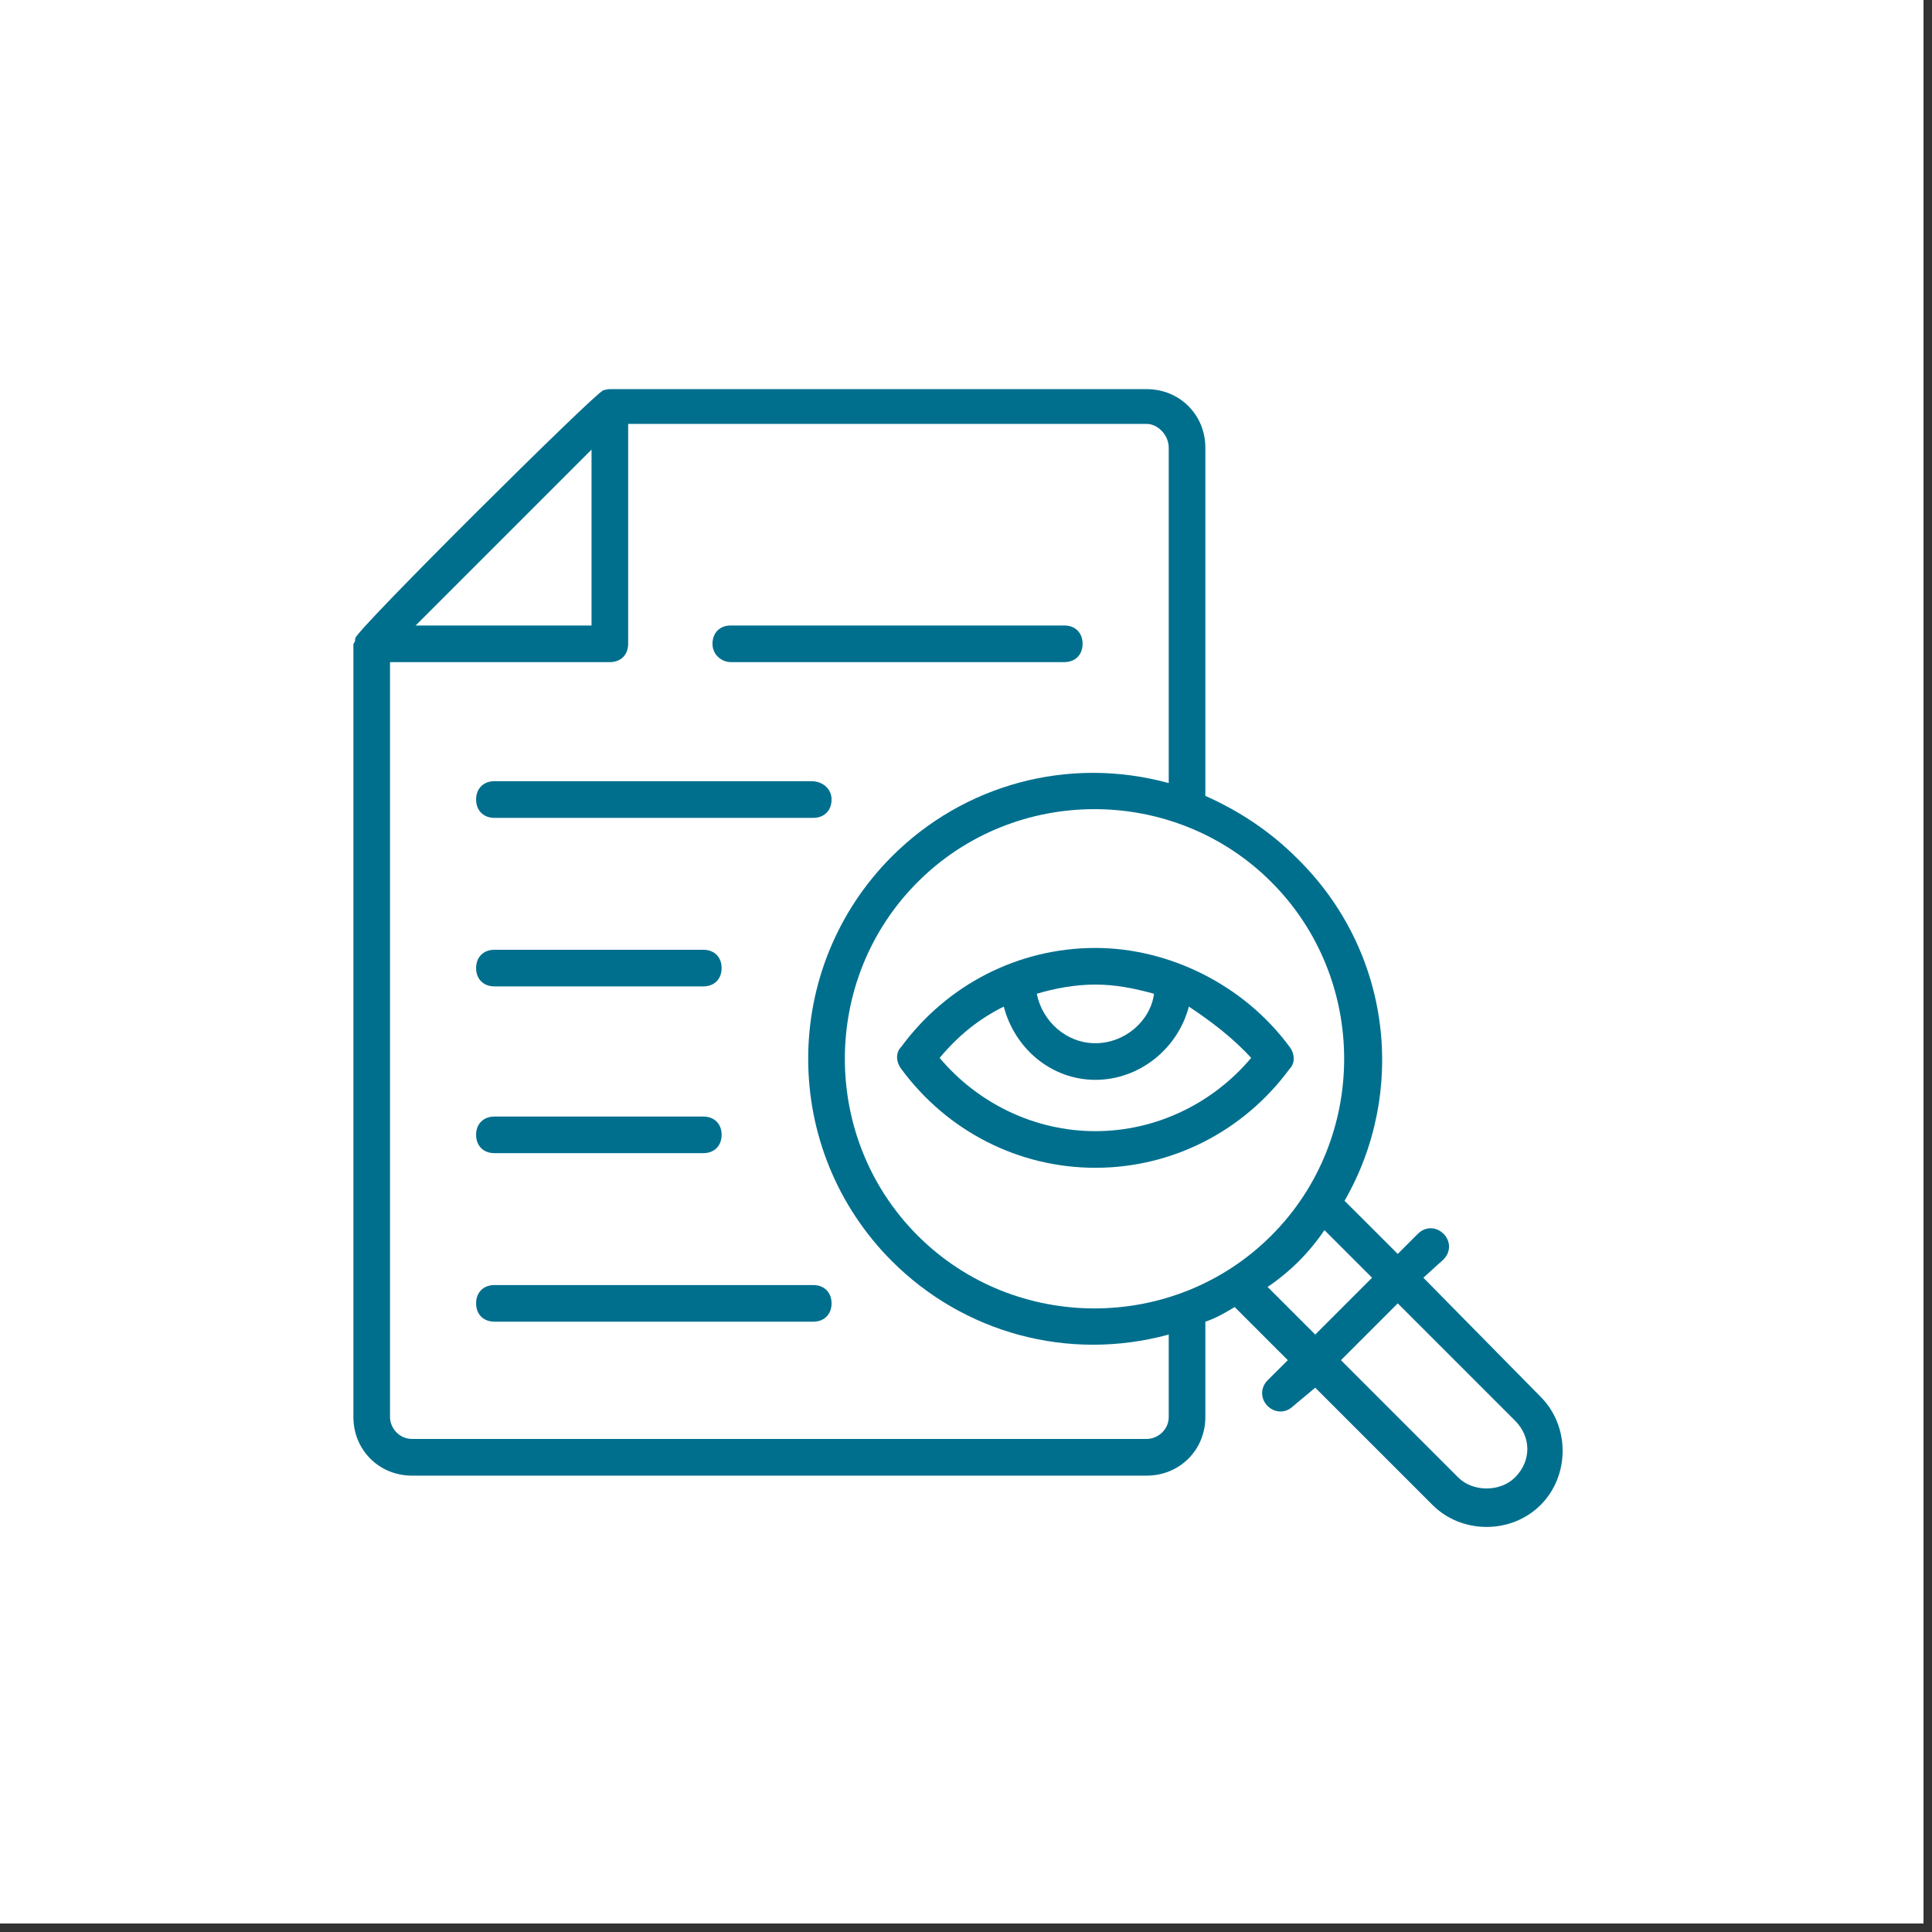
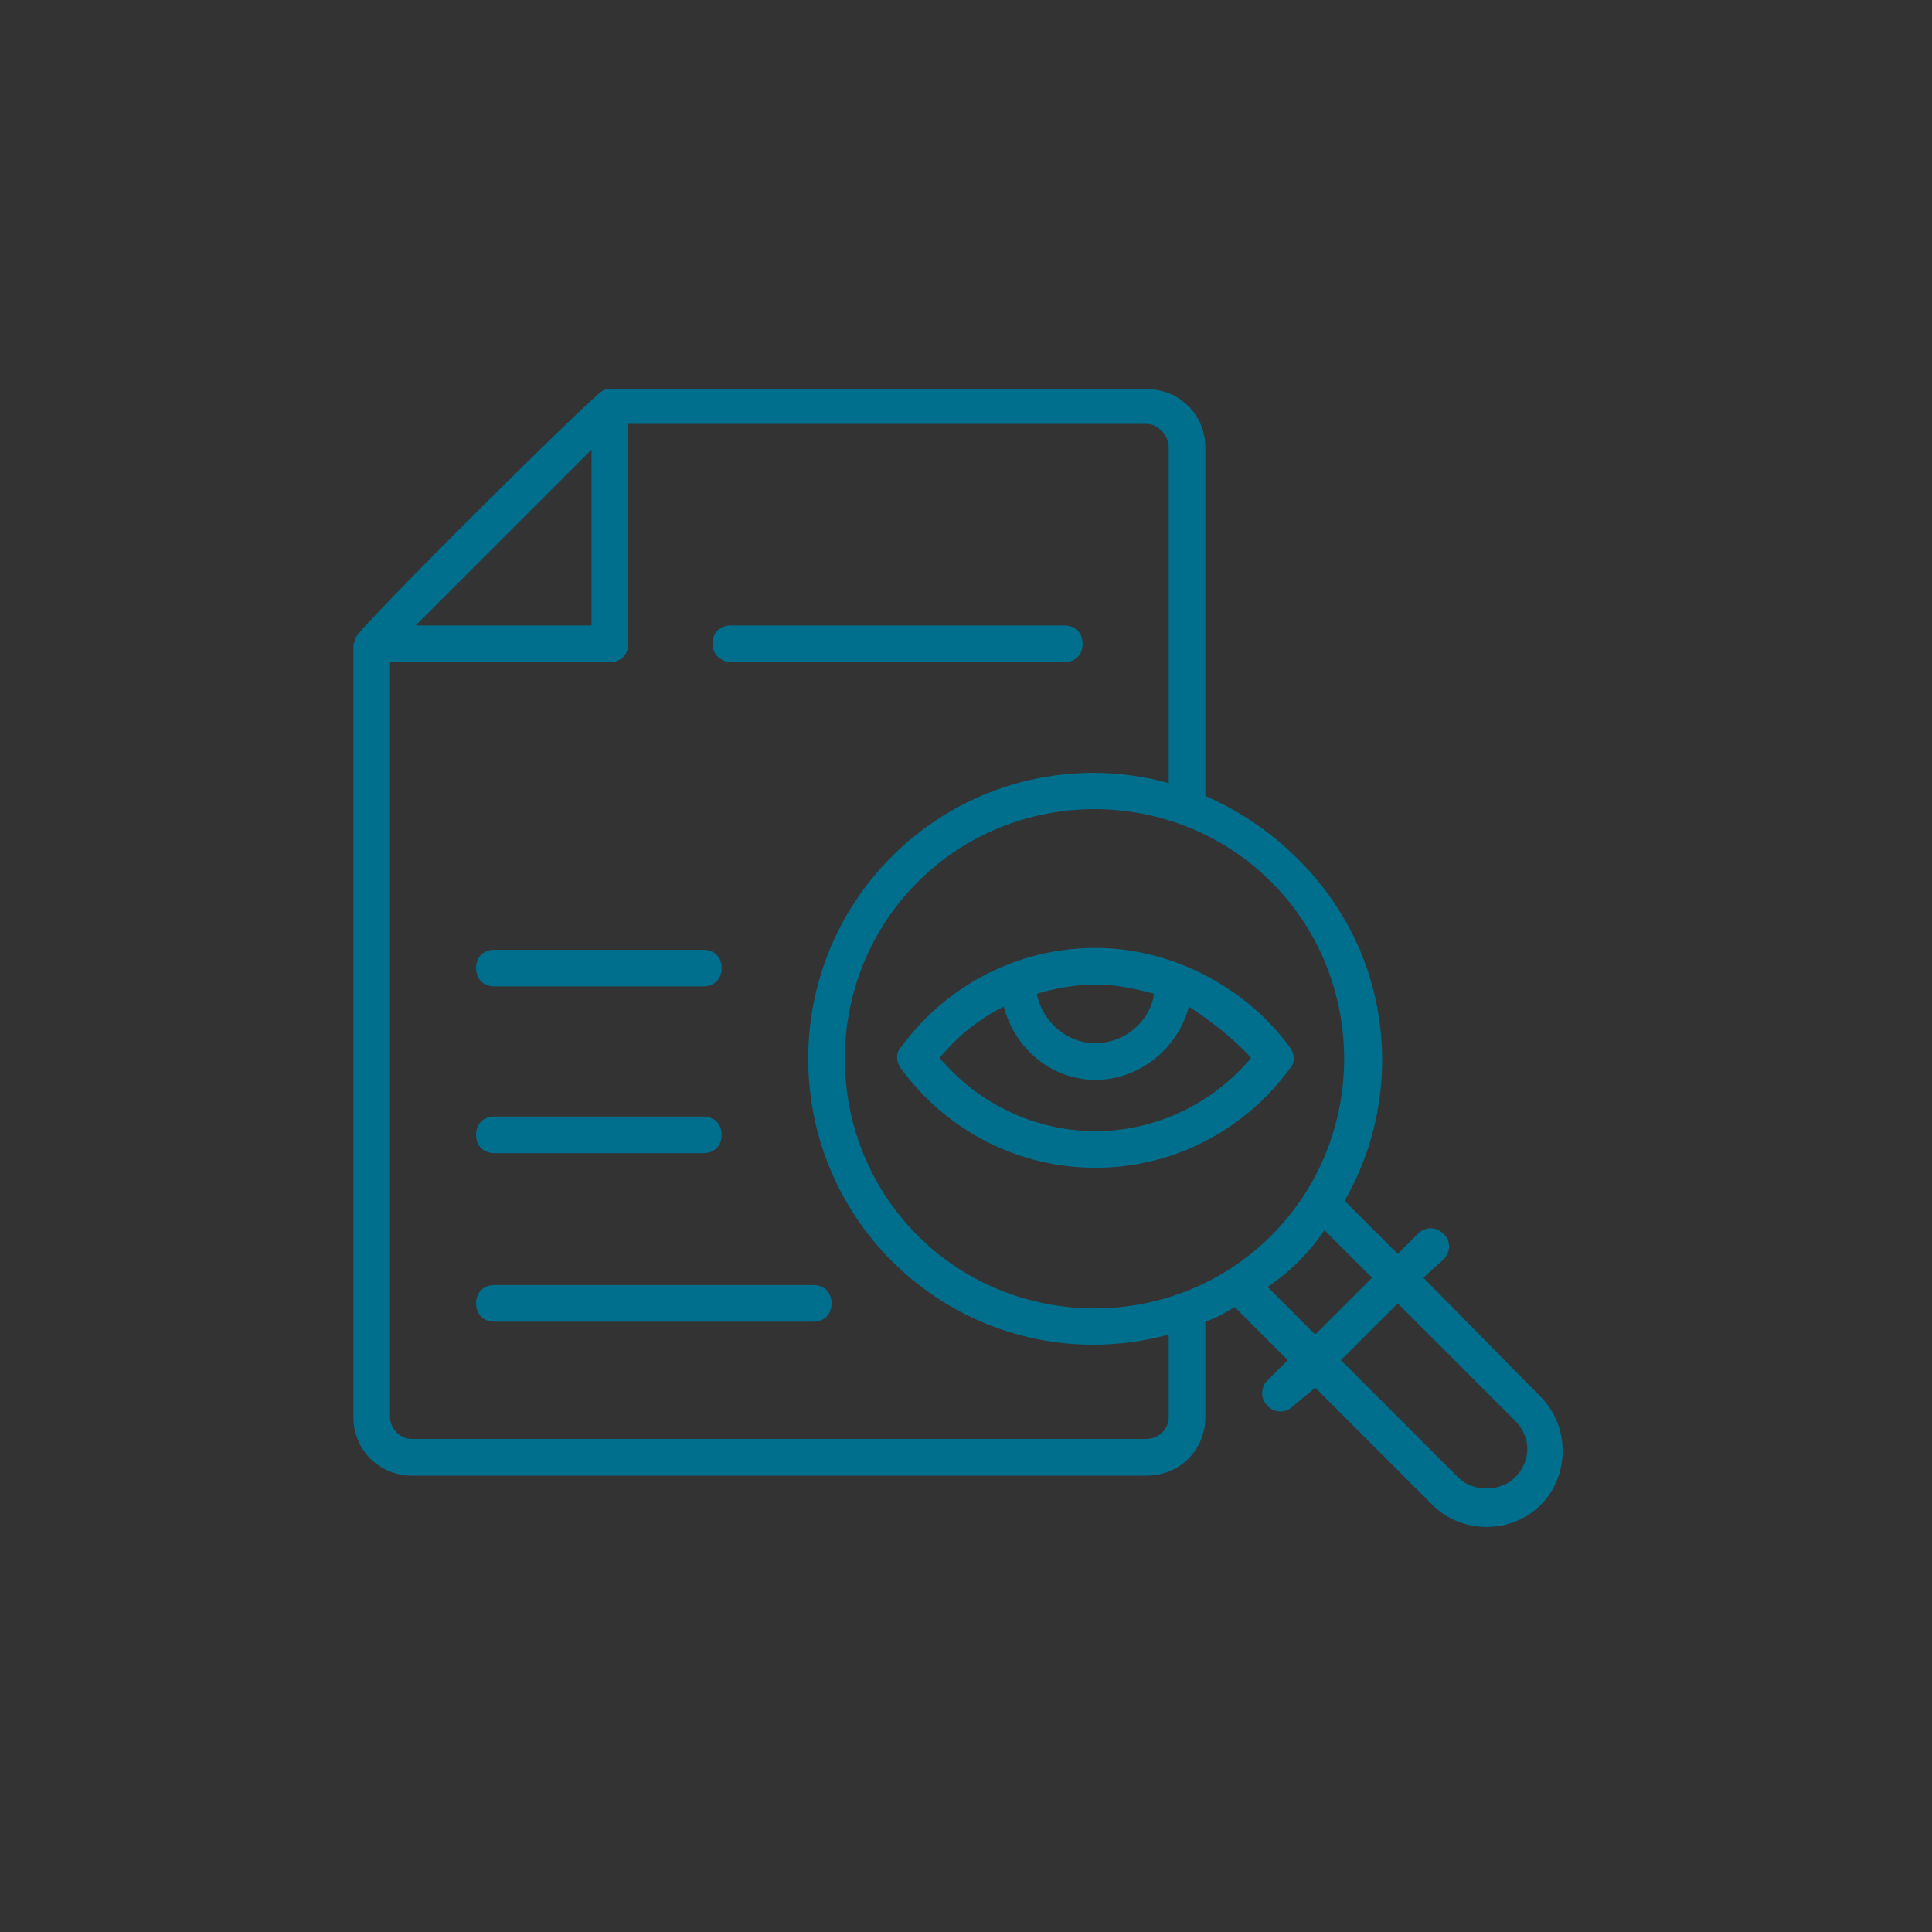
<svg xmlns="http://www.w3.org/2000/svg" width="150" zoomAndPan="magnify" viewBox="0 0 112.5 112.5" height="150" preserveAspectRatio="xMidYMid meet" version="1.2">
  <rect x="0" y="0" width="112.5" height="112.5" fill="#333333" stroke="none" />
  <defs>
    <clipPath id="cfc2ef617a">
-       <path d="M 0 0 L 112.004 0 L 112.004 112.004 L 0 112.004 Z M 0 0 " />
-     </clipPath>
+       </clipPath>
    <clipPath id="972bb4afab">
      <path d="M 20.578 22.172 L 91 22.172 L 91 89 L 20.578 89 Z M 20.578 22.172 " />
    </clipPath>
  </defs>
  <g id="7c6ef23fd1">
    <g clip-rule="nonzero" clip-path="url(#cfc2ef617a)">
-       <path style=" stroke:none;fill-rule:nonzero;fill:#ffffff;fill-opacity:1;" d="M 0 0 L 112.004 0 L 112.004 112.004 L 0 112.004 Z M 0 0 " />
-       <path style=" stroke:none;fill-rule:nonzero;fill:#ffffff;fill-opacity:1;" d="M 0 0 L 112.004 0 L 112.004 112.004 L 0 112.004 Z M 0 0 " />
-     </g>
+       </g>
    <g clip-rule="nonzero" clip-path="url(#972bb4afab)">
      <path style=" stroke:none;fill-rule:nonzero;fill:#006f8e;fill-opacity:1;" d="M 20.578 82.512 C 20.578 84.43 22.07 85.926 23.992 85.926 L 66.773 85.926 C 68.691 85.926 70.188 84.43 70.188 82.512 L 70.188 76.961 C 70.828 76.75 71.359 76.43 71.895 76.109 L 74.988 79.203 L 73.812 80.375 C 73.387 80.805 73.387 81.445 73.812 81.871 C 74.242 82.297 74.879 82.297 75.309 81.871 L 76.586 80.805 L 83.414 87.633 C 85.121 89.34 88.004 89.34 89.711 87.633 C 91.418 85.926 91.418 83.043 89.711 81.336 L 82.883 74.402 L 84.055 73.336 C 84.484 72.91 84.484 72.27 84.055 71.844 C 83.629 71.414 82.988 71.414 82.562 71.844 L 81.391 73.016 L 78.293 69.922 C 81.922 63.625 81.07 55.41 75.52 49.969 C 73.922 48.371 72.105 47.195 70.188 46.344 L 70.188 26.074 C 70.188 24.152 68.691 22.66 66.773 22.66 C 65.066 22.66 35.406 22.66 35.512 22.66 C 35.301 22.66 34.98 22.766 35.086 22.766 C 34.766 22.766 20.789 36.633 20.684 37.168 C 20.684 37.273 20.684 37.383 20.578 37.488 Z M 34.445 26.18 L 34.445 36.422 L 24.203 36.422 Z M 88.219 82.723 C 89.176 83.684 89.176 85.07 88.219 86.031 C 87.363 86.887 85.762 86.887 84.91 86.031 L 78.082 79.203 L 81.391 75.895 Z M 79.895 74.402 L 76.586 77.711 L 73.812 74.938 C 74.453 74.508 75.094 73.977 75.629 73.441 C 76.16 72.91 76.695 72.27 77.121 71.629 Z M 74.027 71.949 C 68.371 77.602 59.09 77.602 53.438 71.949 C 47.781 66.293 47.781 57.012 53.438 51.359 C 59.09 45.703 68.371 45.703 74.027 51.359 C 79.684 57.012 79.684 66.293 74.027 71.949 Z M 68.055 26.074 L 68.055 45.598 C 62.184 43.996 56.105 45.703 51.941 49.863 C 45.434 56.371 45.434 66.934 51.941 73.441 C 56.105 77.602 62.184 79.309 68.055 77.711 L 68.055 82.512 C 68.055 83.258 67.414 83.789 66.773 83.789 L 23.992 83.789 C 23.242 83.789 22.711 83.152 22.711 82.512 L 22.711 38.555 L 35.512 38.555 C 36.152 38.555 36.578 38.129 36.578 37.488 L 36.578 24.684 L 66.773 24.684 C 67.414 24.684 68.055 25.324 68.055 26.074 Z M 68.055 26.074 " />
    </g>
    <path style=" stroke:none;fill-rule:nonzero;fill:#006f8e;fill-opacity:1;" d="M 42.555 38.555 L 61.973 38.555 C 62.613 38.555 63.039 38.129 63.039 37.488 C 63.039 36.848 62.613 36.422 61.973 36.422 L 42.555 36.422 C 41.914 36.422 41.488 36.848 41.488 37.488 C 41.488 38.129 42.02 38.555 42.555 38.555 Z M 42.555 38.555 " />
-     <path style=" stroke:none;fill-rule:nonzero;fill:#006f8e;fill-opacity:1;" d="M 47.25 45.488 L 28.793 45.488 C 28.152 45.488 27.723 45.918 27.723 46.555 C 27.723 47.195 28.152 47.625 28.793 47.625 L 47.355 47.625 C 47.996 47.625 48.422 47.195 48.422 46.555 C 48.422 45.918 47.887 45.488 47.25 45.488 Z M 47.25 45.488 " />
    <path style=" stroke:none;fill-rule:nonzero;fill:#006f8e;fill-opacity:1;" d="M 28.793 57.438 L 40.953 57.438 C 41.594 57.438 42.02 57.012 42.02 56.371 C 42.02 55.73 41.594 55.305 40.953 55.305 L 28.793 55.305 C 28.152 55.305 27.723 55.73 27.723 56.371 C 27.723 57.012 28.152 57.438 28.793 57.438 Z M 28.793 57.438 " />
    <path style=" stroke:none;fill-rule:nonzero;fill:#006f8e;fill-opacity:1;" d="M 28.793 67.148 L 40.953 67.148 C 41.594 67.148 42.02 66.723 42.02 66.082 C 42.02 65.441 41.594 65.016 40.953 65.016 L 28.793 65.016 C 28.152 65.016 27.723 65.441 27.723 66.082 C 27.723 66.723 28.152 67.148 28.793 67.148 Z M 28.793 67.148 " />
    <path style=" stroke:none;fill-rule:nonzero;fill:#006f8e;fill-opacity:1;" d="M 27.723 75.895 C 27.723 76.535 28.152 76.961 28.793 76.961 L 47.355 76.961 C 47.996 76.961 48.422 76.535 48.422 75.895 C 48.422 75.258 47.996 74.828 47.355 74.828 L 28.793 74.828 C 28.152 74.828 27.723 75.254 27.723 75.895 Z M 27.723 75.895 " />
    <path style=" stroke:none;fill-rule:nonzero;fill:#006f8e;fill-opacity:1;" d="M 63.785 55.199 C 63.68 55.199 63.68 55.199 63.785 55.199 C 59.305 55.199 55.145 57.332 52.477 60.961 C 52.156 61.281 52.156 61.812 52.477 62.238 C 55.145 65.867 59.305 68 63.785 68 C 68.266 68 72.426 65.867 75.094 62.238 C 75.414 61.918 75.414 61.387 75.094 60.961 C 72.426 57.332 68.055 55.199 63.785 55.199 Z M 63.785 57.332 C 64.957 57.332 66.027 57.547 67.199 57.867 C 66.984 59.465 65.492 60.746 63.785 60.746 C 62.078 60.746 60.691 59.465 60.371 57.867 C 61.438 57.547 62.613 57.332 63.785 57.332 Z M 72.855 61.602 C 70.613 64.266 67.305 65.867 63.785 65.867 C 60.266 65.867 56.957 64.266 54.715 61.602 C 55.785 60.32 56.957 59.359 58.449 58.613 C 59.09 61.066 61.227 62.879 63.785 62.879 C 66.348 62.879 68.586 61.066 69.227 58.613 C 70.508 59.465 71.785 60.426 72.855 61.602 Z M 72.855 61.602 " />
  </g>
</svg>